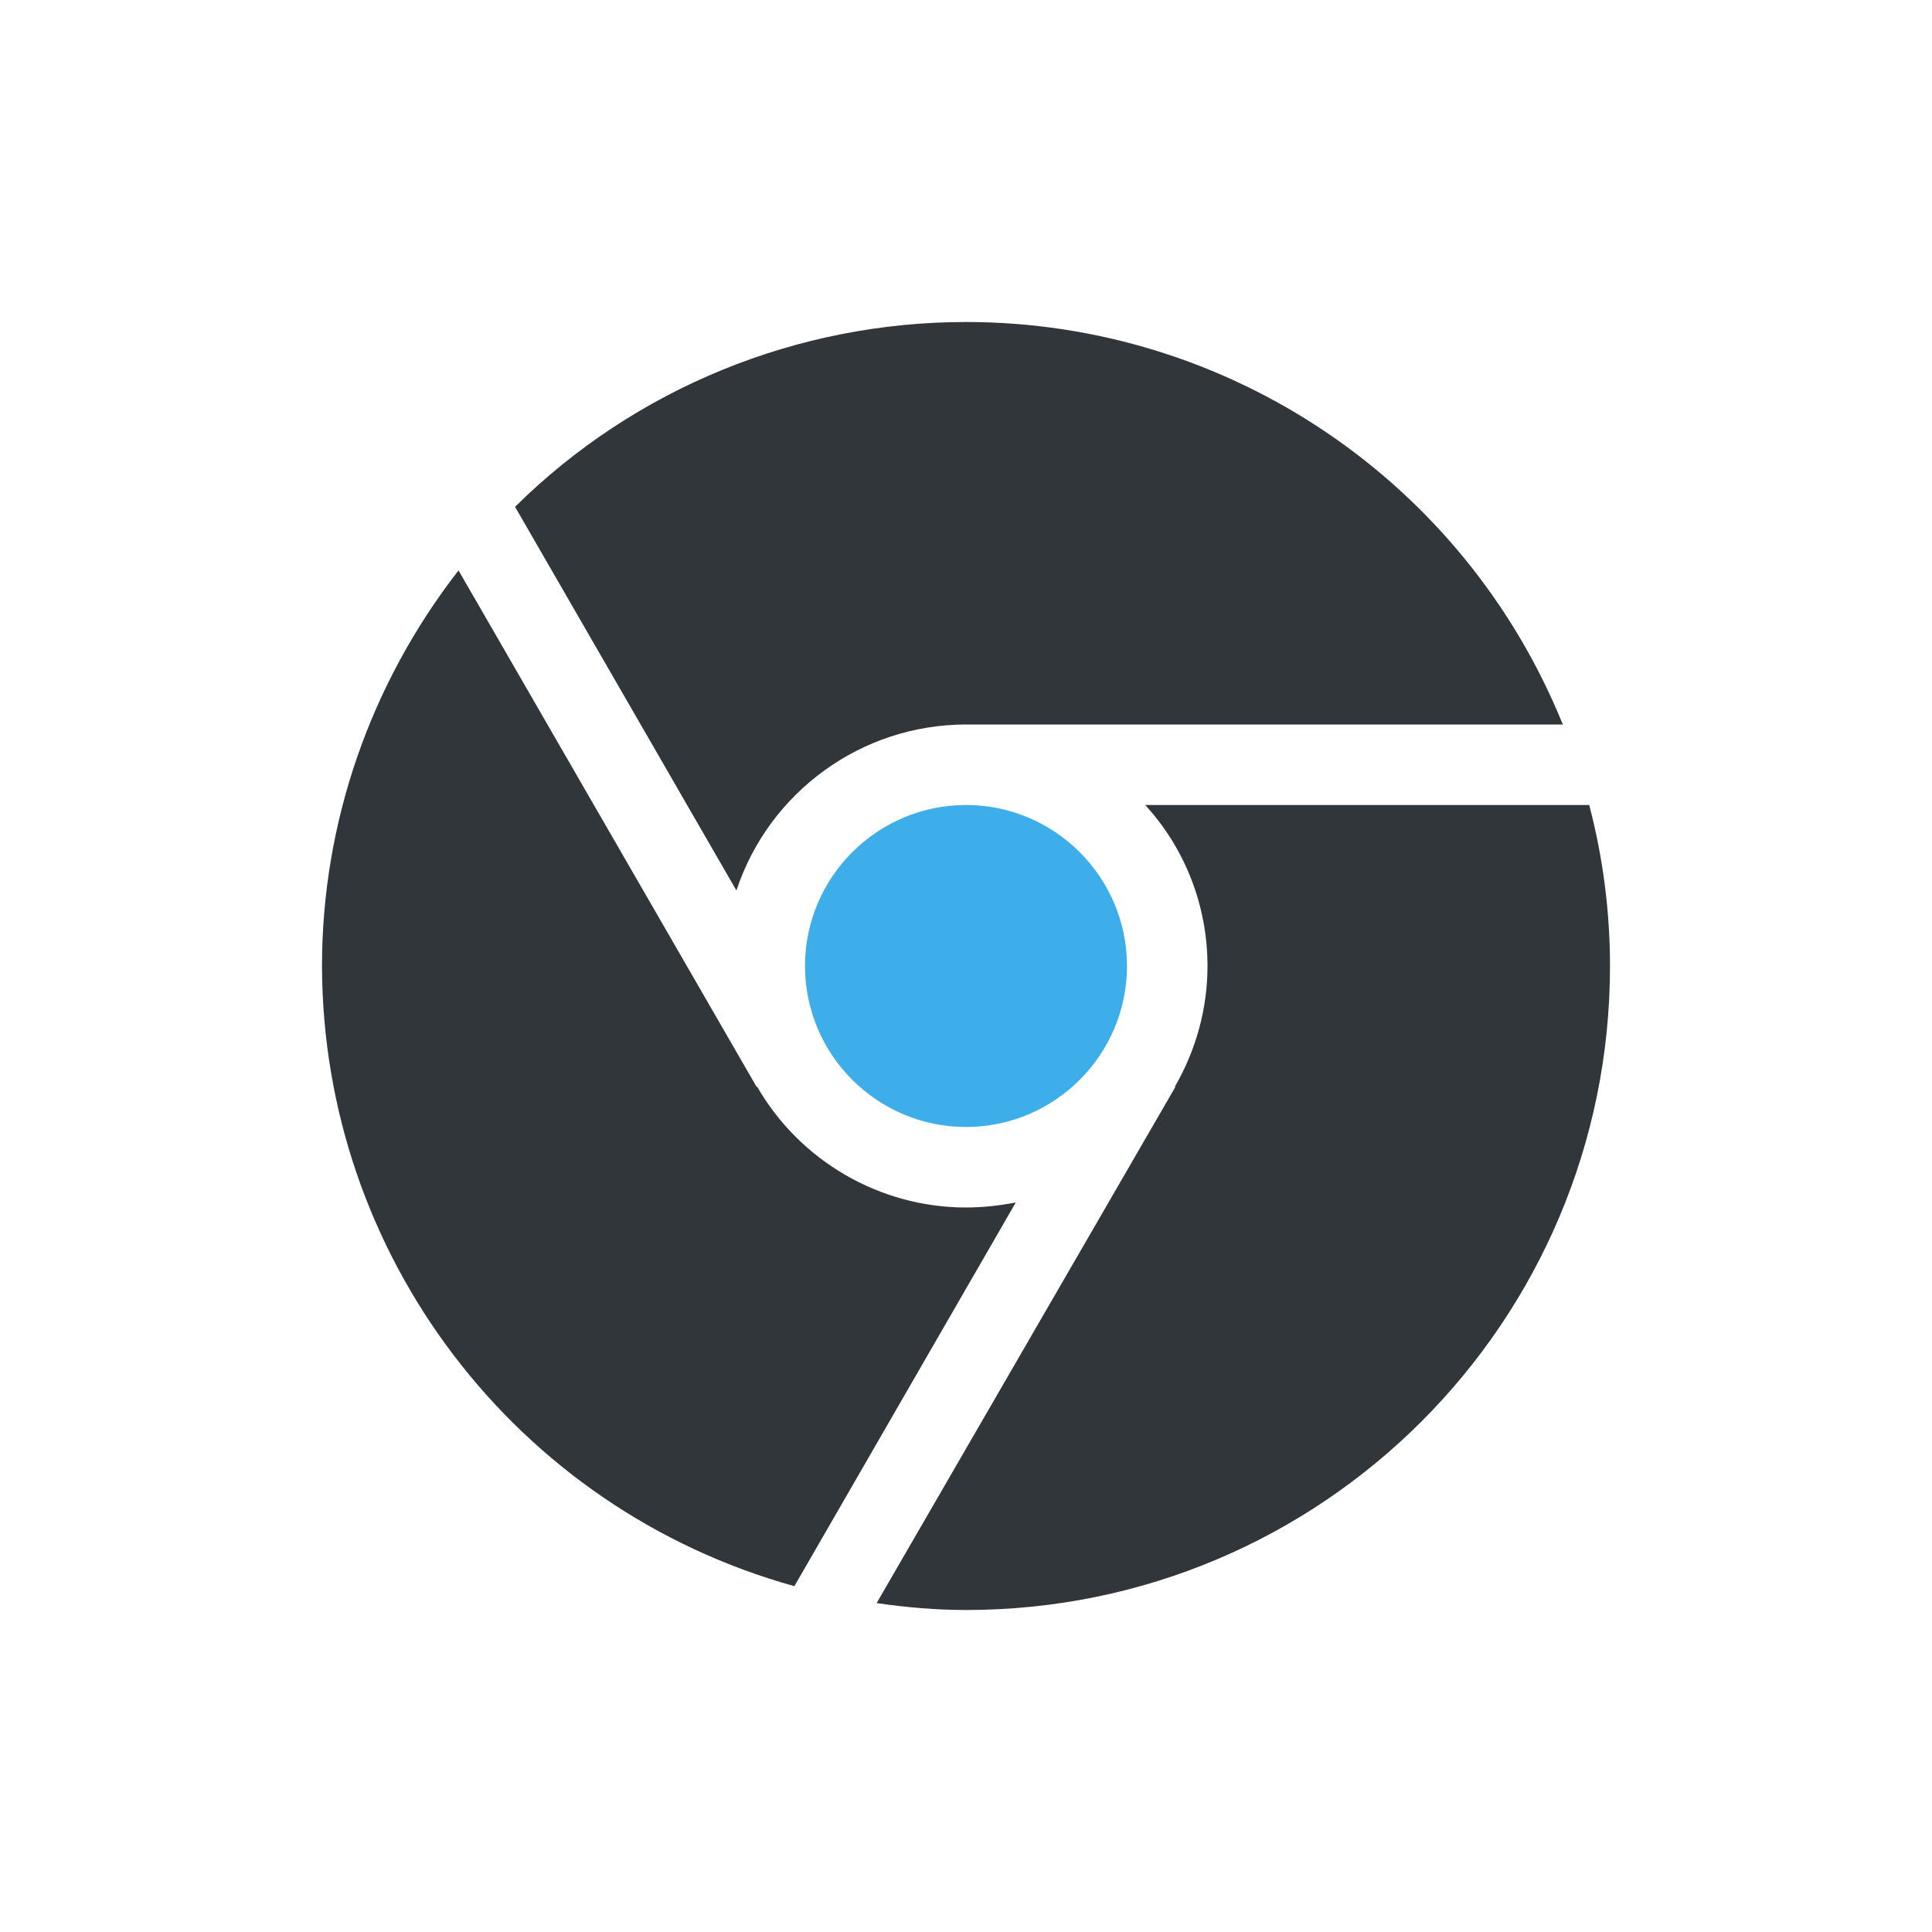
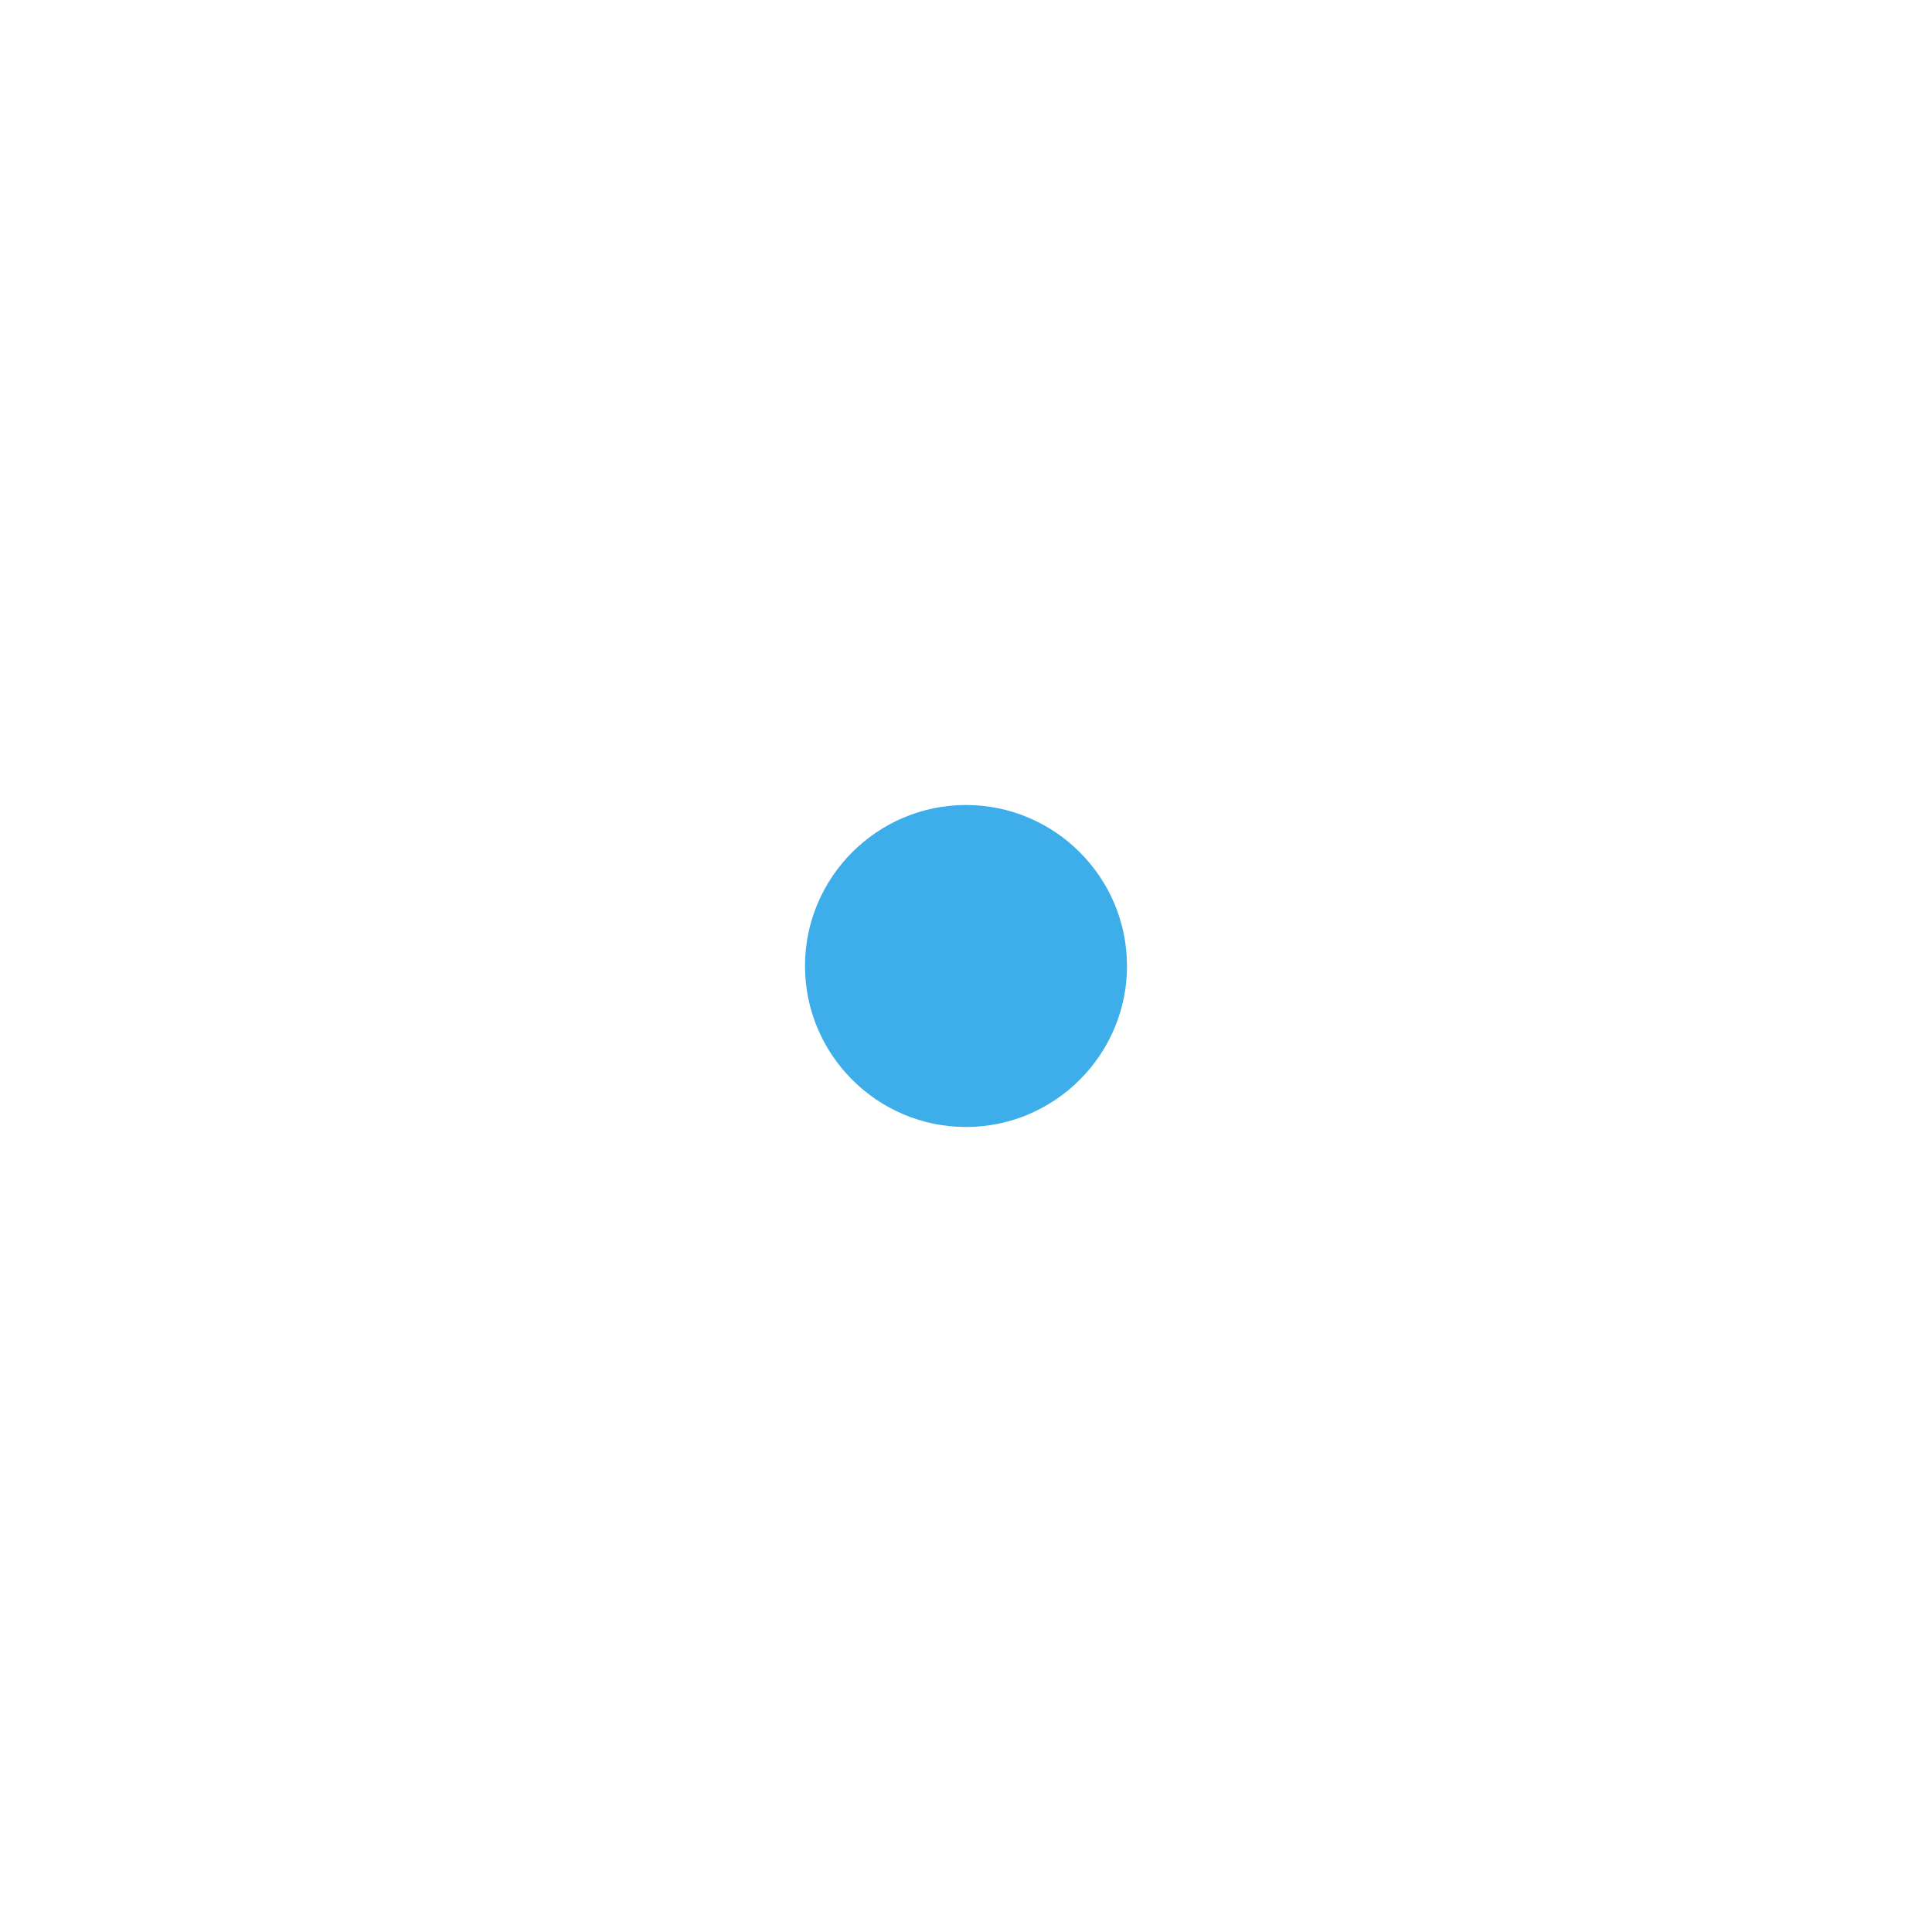
<svg xmlns="http://www.w3.org/2000/svg" width="12pt" height="12pt" version="1.1" viewBox="0 0 12 12">
  <g>
-     <path style="fill:rgb(19.216%,21.176%,23.137%)" d="M 6 2 C 4.953 2 3.945 2.41 3.199 3.148 L 4.574 5.531 C 4.777 4.918 5.352 4.5 6 4.5 L 9.707 4.5 C 9.094 2.988 7.629 2 6 2 Z M 2.848 3.543 C 2.301 4.246 2 5.109 2 6 C 2.004 7.797 3.203 9.371 4.934 9.852 L 6.309 7.469 C 6.207 7.488 6.105 7.5 6 7.5 C 5.465 7.5 4.969 7.211 4.703 6.75 L 4.699 6.75 Z M 7.113 5 C 7.363 5.273 7.5 5.629 7.5 6 C 7.5 6.262 7.43 6.52 7.297 6.75 L 7.301 6.75 L 5.445 9.957 C 5.629 9.984 5.816 10 6 10 C 8.211 10 10 8.211 10 6 C 10 5.664 9.957 5.328 9.871 5 Z M 7.113 5" />
    <path style="fill:rgb(23.922%,68.235%,91.373%)" d="M 6 5 C 5.449 5 5 5.449 5 6 C 5 6.551 5.449 7 6 7 C 6.551 7 7 6.551 7 6 C 7 5.449 6.551 5 6 5 Z M 6 5" />
  </g>
</svg>